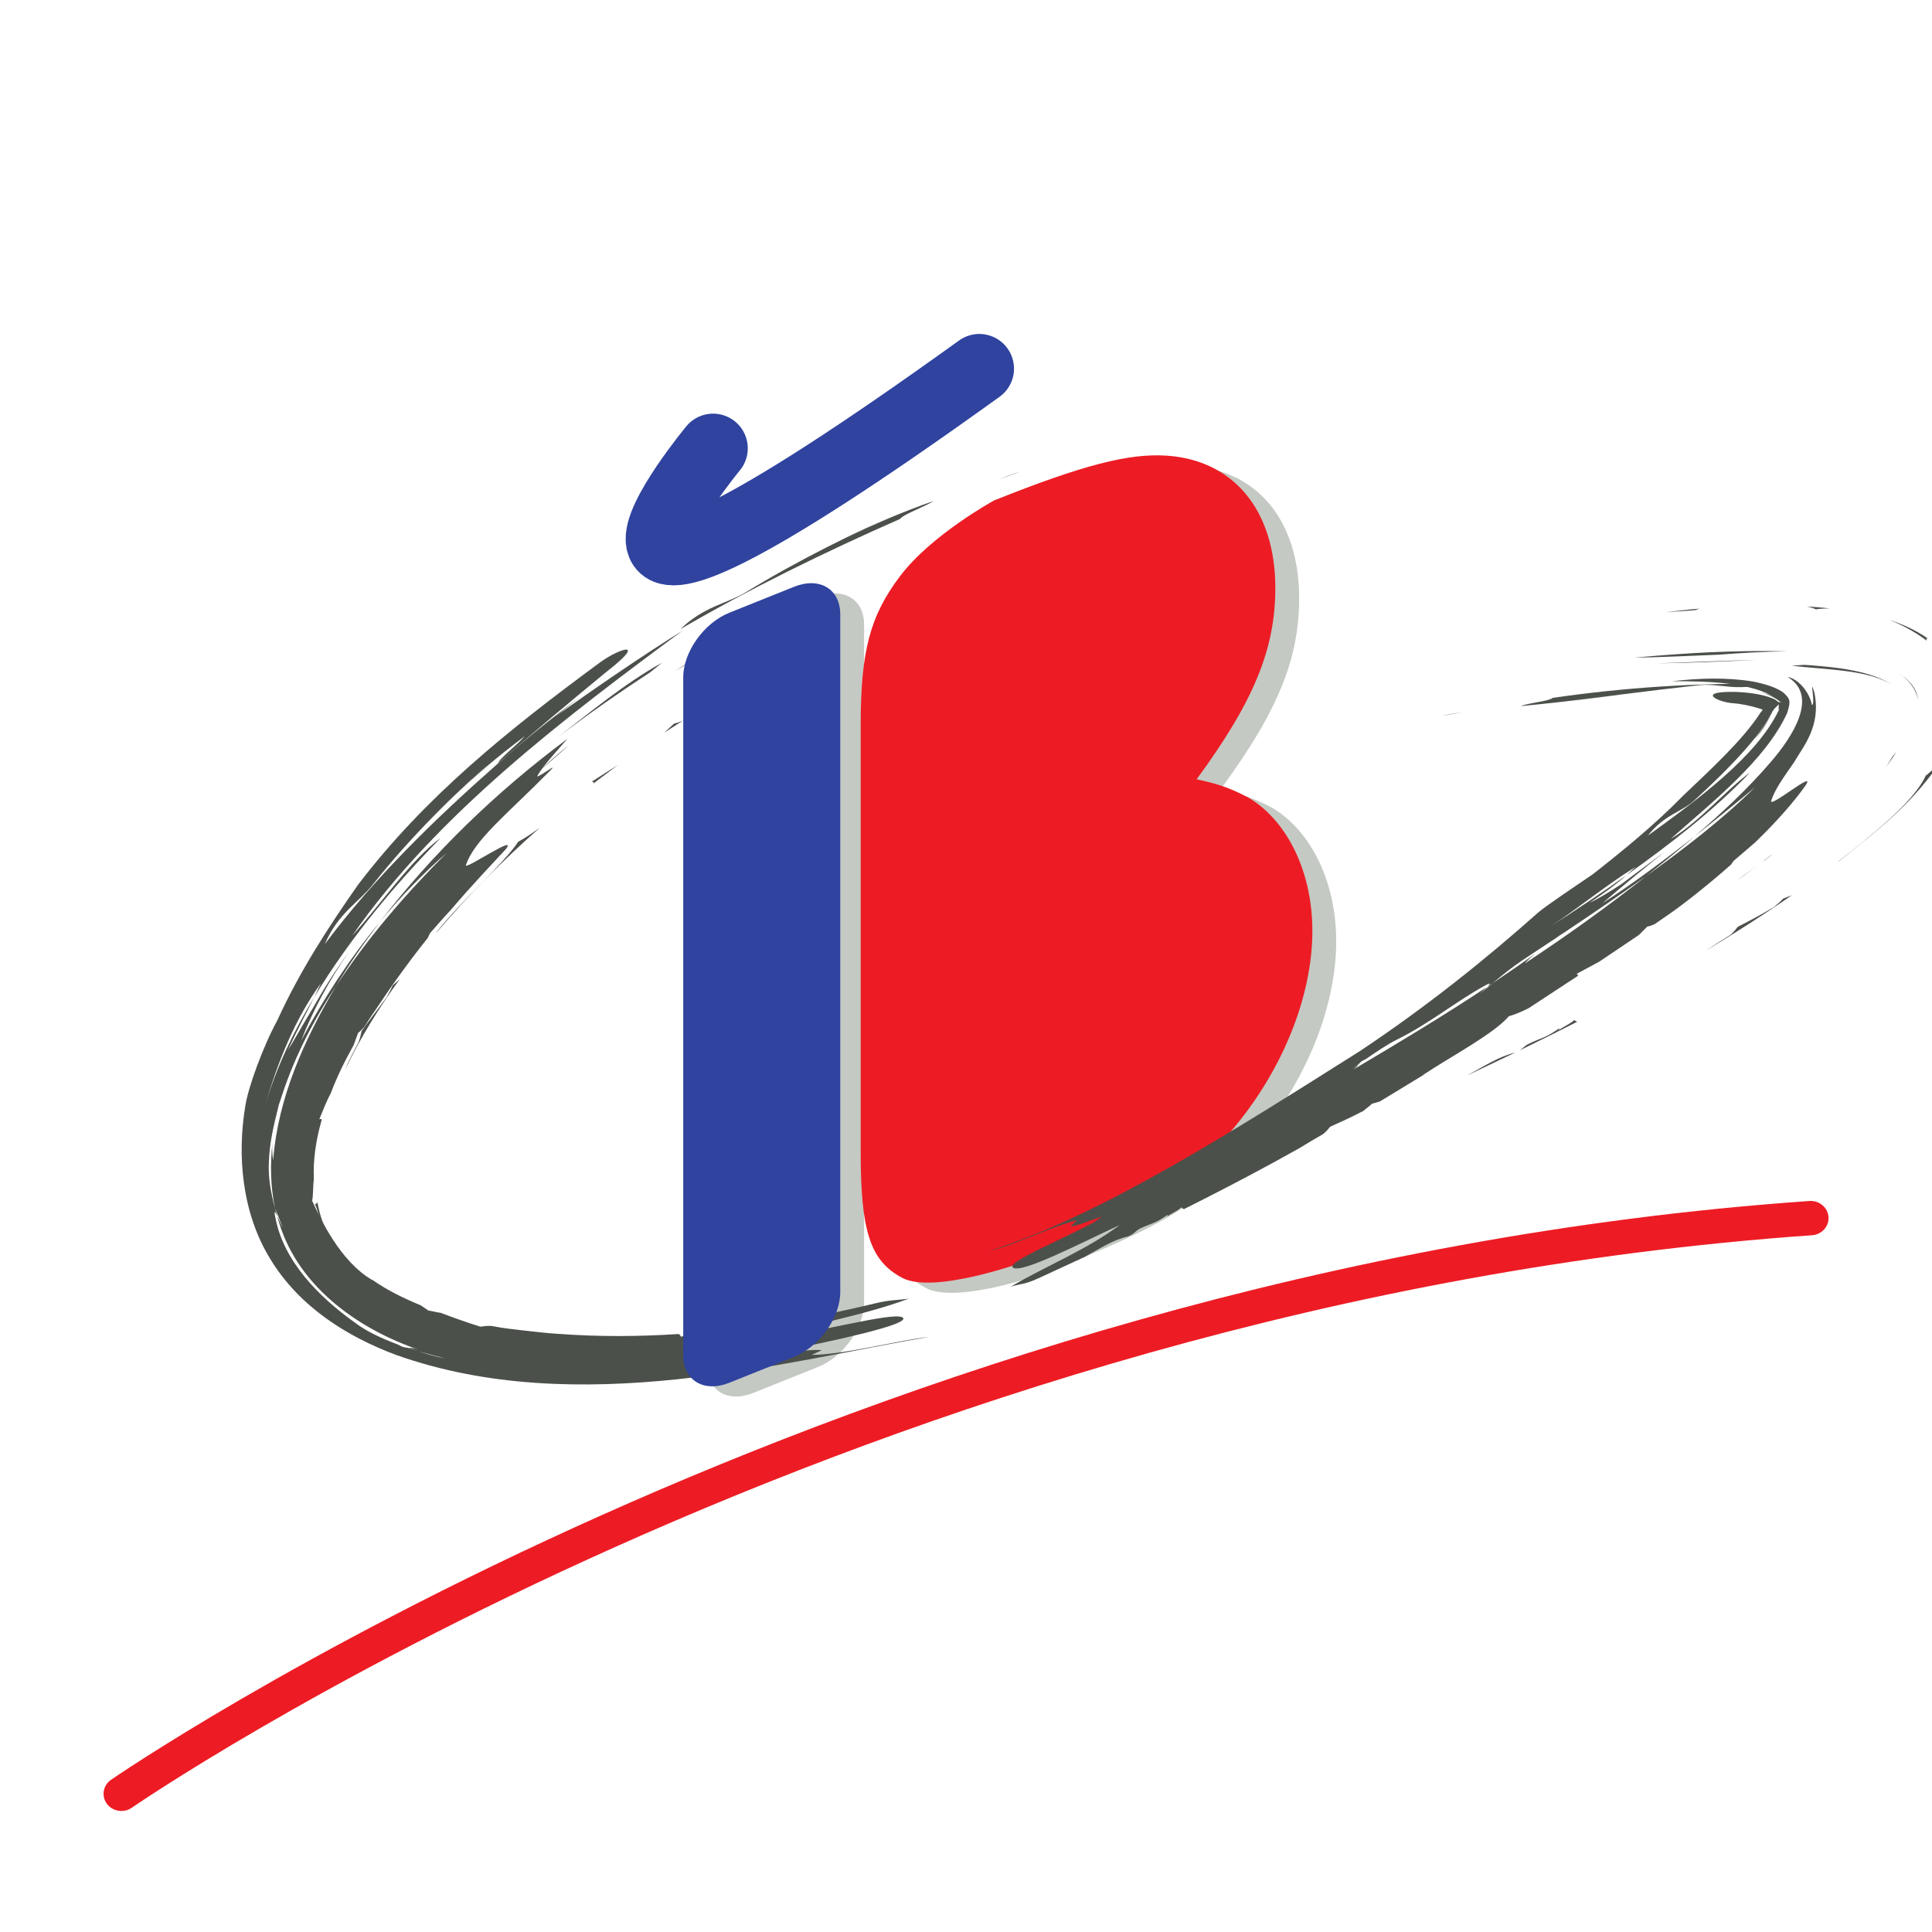
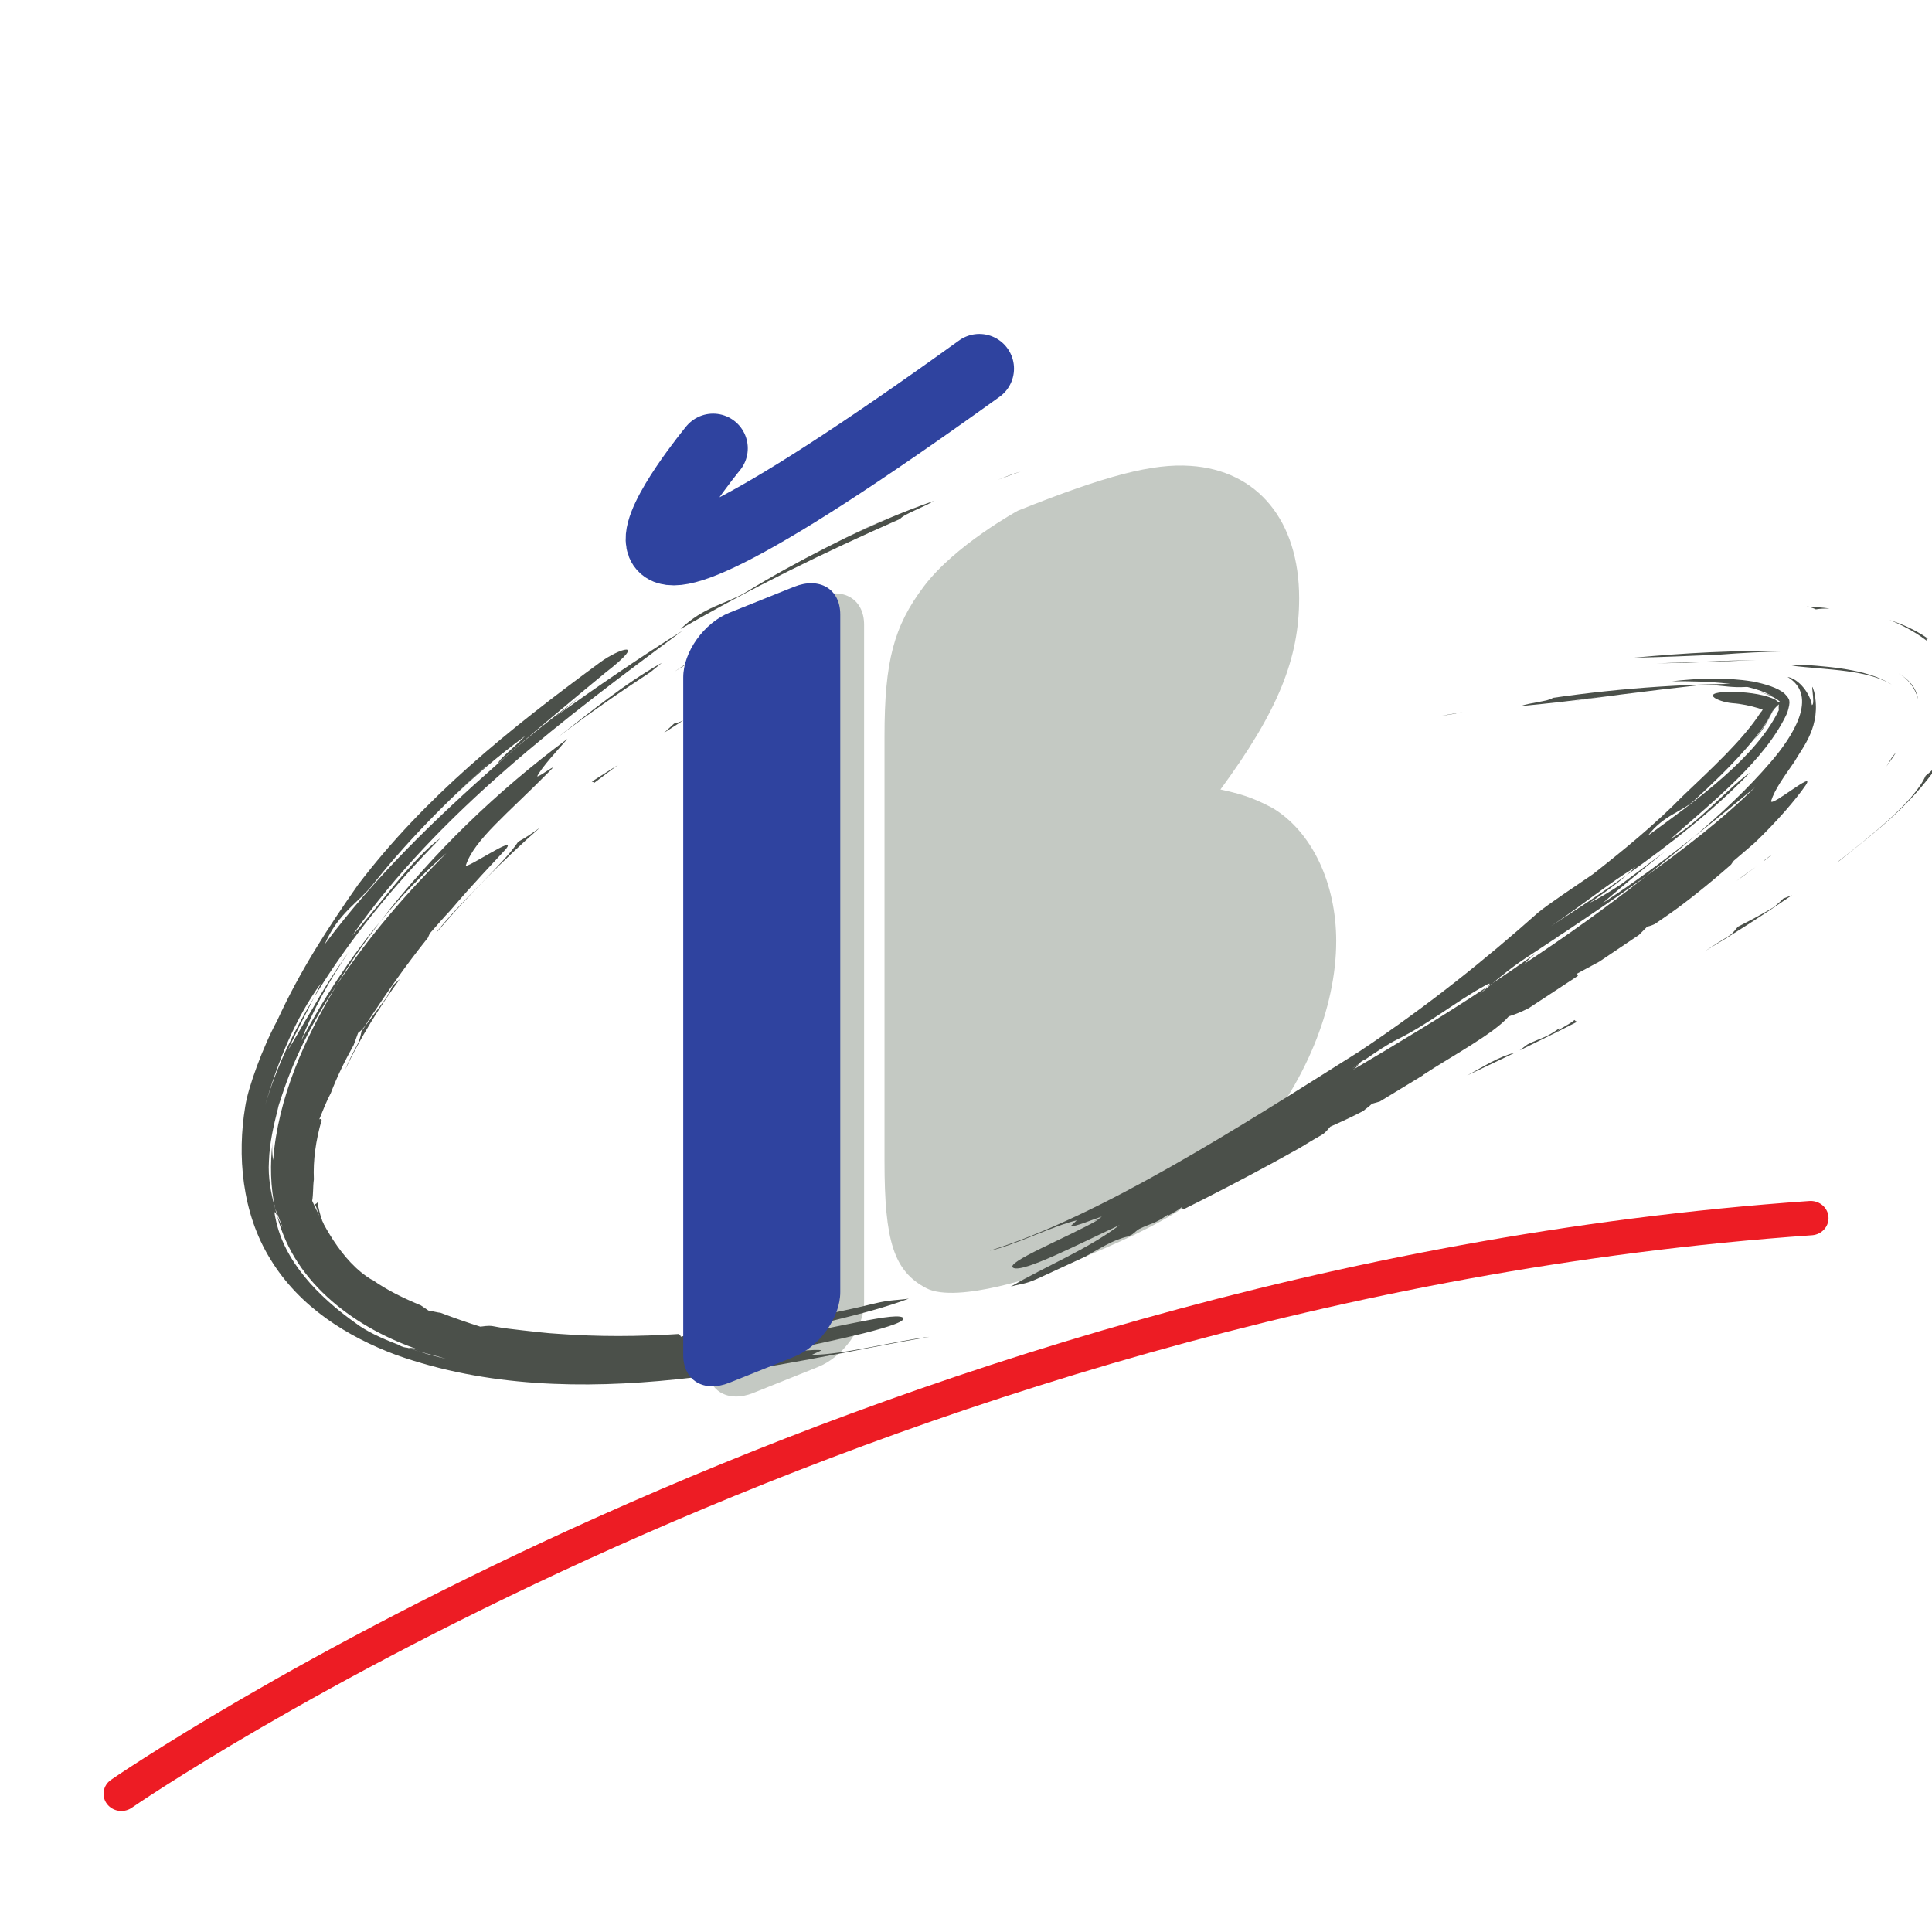
<svg xmlns="http://www.w3.org/2000/svg" xmlns:ns1="http://sodipodi.sourceforge.net/DTD/sodipodi-0.dtd" xmlns:ns2="http://www.inkscape.org/namespaces/inkscape" version="1.1" id="svg1" width="800" height="800" viewBox="0 0 615.385 615.385" ns1:docname="Favicon-.svg" ns2:version="1.4.2 (ebf0e94, 2025-05-08)">
  <defs id="defs1">
    <clipPath clipPathUnits="userSpaceOnUse" id="clipPath2">
      <path d="M 0,841.89 H 595.276 V 0 H 0 Z" transform="translate(-220.417,-720.236)" id="path2" />
    </clipPath>
    <clipPath clipPathUnits="userSpaceOnUse" id="clipPath4">
      <path d="M 0,841.89 H 595.276 V 0 H 0 Z" transform="translate(-217.642,-643.296)" id="path4" />
    </clipPath>
    <clipPath clipPathUnits="userSpaceOnUse" id="clipPath6">
      <path d="M 0,841.89 H 595.276 V 0 H 0 Z" transform="translate(-201.491,-739.803)" id="path6" />
    </clipPath>
    <clipPath clipPathUnits="userSpaceOnUse" id="clipPath8">
      <path d="M 0,841.89 H 595.276 V 0 H 0 Z" transform="translate(-238.91,-756.254)" id="path8" />
    </clipPath>
    <clipPath clipPathUnits="userSpaceOnUse" id="clipPath10">
      <path d="M 0,841.89 H 595.276 V 0 H 0 Z" transform="translate(-148.564,-689.13)" id="path10" />
    </clipPath>
    <clipPath clipPathUnits="userSpaceOnUse" id="clipPath12">
      <path d="M 0,841.89 H 595.276 V 0 H 0 Z" transform="translate(-190.16,-730.258)" id="path12" />
    </clipPath>
    <clipPath clipPathUnits="userSpaceOnUse" id="clipPath14">
      <path d="M 0,841.89 H 595.276 V 0 H 0 Z" transform="translate(-195.239,-732.575)" id="path14" />
    </clipPath>
    <clipPath clipPathUnits="userSpaceOnUse" id="clipPath16">
      <path d="M 0,841.89 H 595.276 V 0 H 0 Z" transform="translate(-143.572,-654.609)" id="path16" />
    </clipPath>
    <clipPath clipPathUnits="userSpaceOnUse" id="clipPath18">
      <path d="M 0,841.89 H 595.276 V 0 H 0 Z" transform="translate(-149.341,-690.307)" id="path18" />
    </clipPath>
    <clipPath clipPathUnits="userSpaceOnUse" id="clipPath20">
      <path d="M 0,841.89 H 595.276 V 0 H 0 Z" transform="translate(-142.976,-656.607)" id="path20" />
    </clipPath>
    <clipPath clipPathUnits="userSpaceOnUse" id="clipPath22">
      <path d="M 0,841.89 H 595.276 V 0 H 0 Z" transform="translate(-148.84,-678.537)" id="path22" />
    </clipPath>
    <clipPath clipPathUnits="userSpaceOnUse" id="clipPath24">
      <path d="M 0,841.89 H 595.276 V 0 H 0 Z" transform="translate(-223.721,-643.789)" id="path24" />
    </clipPath>
    <clipPath clipPathUnits="userSpaceOnUse" id="clipPath26">
      <path d="M 0,841.89 H 595.276 V 0 H 0 Z" transform="translate(-146.68,-649.444)" id="path26" />
    </clipPath>
    <clipPath clipPathUnits="userSpaceOnUse" id="clipPath28">
      <path d="M 0,841.89 H 595.276 V 0 H 0 Z" transform="translate(-170.613,-705.922)" id="path28" />
    </clipPath>
    <clipPath clipPathUnits="userSpaceOnUse" id="clipPath30">
      <path d="M 0,841.89 H 595.276 V 0 H 0 Z" transform="translate(-143.807,-654.515)" id="path30" />
    </clipPath>
    <clipPath clipPathUnits="userSpaceOnUse" id="clipPath32">
-       <path d="M 0,841.89 H 595.276 V 0 H 0 Z" transform="translate(-176.926,-718.582)" id="path32" />
-     </clipPath>
+       </clipPath>
    <clipPath clipPathUnits="userSpaceOnUse" id="clipPath34">
      <path d="M 0,841.89 H 595.276 V 0 H 0 Z" transform="translate(-191.873,-729.06)" id="path34" />
    </clipPath>
    <clipPath clipPathUnits="userSpaceOnUse" id="clipPath36">
      <path d="M 0,841.89 H 595.276 V 0 H 0 Z" transform="translate(-180.625,-714.099)" id="path36" />
    </clipPath>
    <clipPath clipPathUnits="userSpaceOnUse" id="clipPath38">
      <path d="M 0,841.89 H 595.276 V 0 H 0 Z" transform="translate(-166.394,-709.015)" id="path38" />
    </clipPath>
    <clipPath clipPathUnits="userSpaceOnUse" id="clipPath40">
      <path d="M 0,841.89 H 595.276 V 0 H 0 Z" transform="translate(-193.049,-722.411)" id="path40" />
    </clipPath>
    <clipPath clipPathUnits="userSpaceOnUse" id="clipPath42">
      <path d="M 0,841.89 H 595.276 V 0 H 0 Z" transform="translate(-206.63,-730.982)" id="path42" />
    </clipPath>
    <clipPath clipPathUnits="userSpaceOnUse" id="clipPath44">
      <path d="M 0,841.89 H 595.276 V 0 H 0 Z" transform="translate(-112.359,-546.451)" id="path44" />
    </clipPath>
    <clipPath clipPathUnits="userSpaceOnUse" id="clipPath46">
      <path d="M 0,841.89 H 595.276 V 0 H 0 Z" transform="translate(-134.376,-549.613)" id="path46" />
    </clipPath>
    <clipPath clipPathUnits="userSpaceOnUse" id="clipPath48">
      <path d="M 0,841.89 H 595.276 V 0 H 0 Z" transform="translate(-140.05,-538.451)" id="path48" />
    </clipPath>
    <clipPath clipPathUnits="userSpaceOnUse" id="clipPath50">
      <path d="M 0,841.89 H 595.276 V 0 H 0 Z" transform="translate(-151.821,-546.451)" id="path50" />
    </clipPath>
    <clipPath clipPathUnits="userSpaceOnUse" id="clipPath52">
      <path d="M 0,841.89 H 595.276 V 0 H 0 Z" transform="translate(-170.861,-546.451)" id="path52" />
    </clipPath>
    <clipPath clipPathUnits="userSpaceOnUse" id="clipPath54">
      <path d="M 0,841.89 H 595.276 V 0 H 0 Z" id="path54" />
    </clipPath>
    <clipPath clipPathUnits="userSpaceOnUse" id="clipPath56">
      <path d="M 0,841.89 H 595.276 V 0 H 0 Z" transform="translate(-191.913,-546.451)" id="path56" />
    </clipPath>
    <clipPath clipPathUnits="userSpaceOnUse" id="clipPath58">
      <path d="M 0,841.89 H 595.276 V 0 H 0 Z" transform="translate(-208.22,-549.613)" id="path58" />
    </clipPath>
    <clipPath clipPathUnits="userSpaceOnUse" id="clipPath60">
      <path d="M 0,841.89 H 595.276 V 0 H 0 Z" transform="translate(-213.895,-546.451)" id="path60" />
    </clipPath>
    <clipPath clipPathUnits="userSpaceOnUse" id="clipPath62">
      <path d="M 0,841.89 H 595.276 V 0 H 0 Z" transform="translate(-226.752,-546.451)" id="path62" />
    </clipPath>
    <clipPath clipPathUnits="userSpaceOnUse" id="clipPath64">
      <path d="M 0,841.89 H 595.276 V 0 H 0 Z" transform="translate(-235.4,-546.451)" id="path64" />
    </clipPath>
    <clipPath clipPathUnits="userSpaceOnUse" id="clipPath66">
      <path d="M 0,841.89 H 595.276 V 0 H 0 Z" id="path66" />
    </clipPath>
    <clipPath clipPathUnits="userSpaceOnUse" id="clipPath68">
      <path d="M 0,841.89 H 595.276 V 0 H 0 Z" transform="translate(-260.416,-543.694)" id="path68" />
    </clipPath>
    <clipPath clipPathUnits="userSpaceOnUse" id="clipPath70">
      <path d="M 0,841.89 H 595.276 V 0 H 0 Z" transform="translate(-271.526,-543.964)" id="path70" />
    </clipPath>
    <clipPath clipPathUnits="userSpaceOnUse" id="clipPath72">
      <path d="M 0,841.89 H 595.276 V 0 H 0 Z" transform="translate(-276.481,-546.451)" id="path72" />
    </clipPath>
    <clipPath clipPathUnits="userSpaceOnUse" id="clipPath74">
      <path d="M 0,841.89 H 595.276 V 0 H 0 Z" transform="translate(-291.045,-536.692)" id="path74" />
    </clipPath>
    <clipPath clipPathUnits="userSpaceOnUse" id="clipPath76">
      <path d="M 0,841.89 H 595.276 V 0 H 0 Z" transform="translate(-299.725,-546.451)" id="path76" />
    </clipPath>
    <clipPath clipPathUnits="userSpaceOnUse" id="clipPath78">
      <path d="M 0,841.89 H 595.276 V 0 H 0 Z" transform="translate(-308.523,-546.451)" id="path78" />
    </clipPath>
    <clipPath clipPathUnits="userSpaceOnUse" id="clipPath80">
-       <path d="M 0,841.89 H 595.276 V 0 H 0 Z" id="path80" />
-     </clipPath>
+       </clipPath>
    <clipPath clipPathUnits="userSpaceOnUse" id="clipPath82">
      <path d="M 0,841.89 H 595.276 V 0 H 0 Z" transform="translate(-326.815,-546.451)" id="path82" />
    </clipPath>
    <clipPath clipPathUnits="userSpaceOnUse" id="clipPath84">
      <path d="M 0,841.89 H 595.276 V 0 H 0 Z" transform="translate(-338.978,-546.451)" id="path84" />
    </clipPath>
    <clipPath clipPathUnits="userSpaceOnUse" id="clipPath86">
      <path d="M 0,841.89 H 595.276 V 0 H 0 Z" transform="translate(-351.56,-530.531)" id="path86" />
    </clipPath>
    <clipPath clipPathUnits="userSpaceOnUse" id="clipPath88">
      <path d="M 0,841.89 H 595.276 V 0 H 0 Z" transform="translate(-369.337,-530.502)" id="path88" />
    </clipPath>
    <clipPath clipPathUnits="userSpaceOnUse" id="clipPath90">
      <path d="M 0,841.89 H 595.276 V 0 H 0 Z" transform="translate(-380.419,-538.451)" id="path90" />
    </clipPath>
    <clipPath clipPathUnits="userSpaceOnUse" id="clipPath92">
      <path d="M 0,841.89 H 595.276 V 0 H 0 Z" transform="translate(-393.752,-536.692)" id="path92" />
    </clipPath>
    <clipPath clipPathUnits="userSpaceOnUse" id="clipPath94">
      <path d="M 0,841.89 H 595.276 V 0 H 0 Z" transform="translate(-402.25,-546.451)" id="path94" />
    </clipPath>
    <clipPath clipPathUnits="userSpaceOnUse" id="clipPath96">
      <path d="M 0,841.89 H 595.276 V 0 H 0 Z" transform="translate(-414.832,-530.531)" id="path96" />
    </clipPath>
    <clipPath clipPathUnits="userSpaceOnUse" id="clipPath98">
      <path d="M 0,841.89 H 595.276 V 0 H 0 Z" transform="translate(-431.139,-543.694)" id="path98" />
    </clipPath>
    <clipPath clipPathUnits="userSpaceOnUse" id="clipPath100">
      <path d="M 0,841.89 H 595.276 V 0 H 0 Z" transform="translate(-442.249,-543.964)" id="path100" />
    </clipPath>
    <clipPath clipPathUnits="userSpaceOnUse" id="clipPath102">
      <path d="M 0,841.89 H 595.276 V 0 H 0 Z" transform="translate(-447.204,-546.451)" id="path102" />
    </clipPath>
    <clipPath clipPathUnits="userSpaceOnUse" id="clipPath104">
      <path d="M 0,841.89 H 595.276 V 0 H 0 Z" transform="translate(-459.575,-546.451)" id="path104" />
    </clipPath>
    <clipPath clipPathUnits="userSpaceOnUse" id="clipPath106">
      <path d="M 0,841.89 H 595.276 V 0 H 0 Z" transform="translate(-476.424,-546.451)" id="path106" />
    </clipPath>
    <clipPath clipPathUnits="userSpaceOnUse" id="clipPath108">
      <path d="M 0,841.89 H 595.276 V 0 H 0 Z" transform="translate(-486.214,-546.451)" id="path108" />
    </clipPath>
    <clipPath clipPathUnits="userSpaceOnUse" id="clipPath110">
      <path d="M 0,841.89 H 595.276 V 0 H 0 Z" transform="translate(-217.177,-721.624)" id="path110" />
    </clipPath>
    <clipPath clipPathUnits="userSpaceOnUse" id="clipPath112">
      <path d="M 0,841.89 H 595.276 V 0 H 0 Z" transform="translate(-214.401,-644.685)" id="path112" />
    </clipPath>
    <clipPath clipPathUnits="userSpaceOnUse" id="clipPath114">
      <path d="M 0,841.89 H 595.276 V 0 H 0 Z" transform="translate(-197.111,-759.41)" id="path114" />
    </clipPath>
    <clipPath clipPathUnits="userSpaceOnUse" id="clipPath116">
      <path d="M 0,841.89 H 595.276 V 0 H 0 Z" transform="translate(-117.418,-577.333)" id="path116" />
    </clipPath>
    <clipPath clipPathUnits="userSpaceOnUse" id="clipPath118">
      <path d="M 0,841.89 H 595.276 V 0 H 0 Z" transform="translate(-331.292,-727.217)" id="path118" />
    </clipPath>
    <clipPath clipPathUnits="userSpaceOnUse" id="clipPath120">
      <path d="M 0,841.89 H 595.276 V 0 H 0 Z" transform="translate(-296.24,-723.063)" id="path120" />
    </clipPath>
    <clipPath clipPathUnits="userSpaceOnUse" id="clipPath122">
      <path d="M 0,841.89 H 595.276 V 0 H 0 Z" transform="translate(-338.979,-702.558)" id="path122" />
    </clipPath>
    <clipPath clipPathUnits="userSpaceOnUse" id="clipPath124">
      <path d="M 0,841.89 H 595.276 V 0 H 0 Z" transform="translate(-343.774,-729.858)" id="path124" />
    </clipPath>
    <clipPath clipPathUnits="userSpaceOnUse" id="clipPath126">
      <path d="M 0,841.89 H 595.276 V 0 H 0 Z" transform="translate(-338.965,-730.632)" id="path126" />
    </clipPath>
    <clipPath clipPathUnits="userSpaceOnUse" id="clipPath128">
      <path d="M 0,841.89 H 595.276 V 0 H 0 Z" transform="translate(-312.146,-680.539)" id="path128" />
    </clipPath>
    <clipPath clipPathUnits="userSpaceOnUse" id="clipPath130">
      <path d="M 0,841.89 H 595.276 V 0 H 0 Z" transform="translate(-339.984,-703.294)" id="path130" />
    </clipPath>
    <clipPath clipPathUnits="userSpaceOnUse" id="clipPath132">
      <path d="M 0,841.89 H 595.276 V 0 H 0 Z" transform="translate(-314.221,-681.684)" id="path132" />
    </clipPath>
    <clipPath clipPathUnits="userSpaceOnUse" id="clipPath134">
      <path d="M 0,841.89 H 595.276 V 0 H 0 Z" transform="translate(-335.319,-693.175)" id="path134" />
    </clipPath>
    <clipPath clipPathUnits="userSpaceOnUse" id="clipPath136">
      <path d="M 0,841.89 H 595.276 V 0 H 0 Z" transform="translate(-237.969,-645.428)" id="path136" />
    </clipPath>
    <clipPath clipPathUnits="userSpaceOnUse" id="clipPath138">
      <path d="M 0,841.89 H 595.276 V 0 H 0 Z" transform="translate(-306.177,-677.253)" id="path138" />
    </clipPath>
    <clipPath clipPathUnits="userSpaceOnUse" id="clipPath140">
      <path d="M 0,841.89 H 595.276 V 0 H 0 Z" transform="translate(-361.983,-714.892)" id="path140" />
    </clipPath>
    <clipPath clipPathUnits="userSpaceOnUse" id="clipPath142">
      <path d="M 0,841.89 H 595.276 V 0 H 0 Z" transform="translate(-312.063,-680.281)" id="path142" />
    </clipPath>
    <clipPath clipPathUnits="userSpaceOnUse" id="clipPath144">
      <path d="M 0,841.89 H 595.276 V 0 H 0 Z" transform="translate(-358.786,-728.493)" id="path144" />
    </clipPath>
    <clipPath clipPathUnits="userSpaceOnUse" id="clipPath146">
      <path d="M 0,841.89 H 595.276 V 0 H 0 Z" transform="translate(-343.127,-731.809)" id="path146" />
    </clipPath>
    <clipPath clipPathUnits="userSpaceOnUse" id="clipPath148">
      <path d="M 0,841.89 H 595.276 V 0 H 0 Z" transform="translate(-362.125,-733.259)" id="path148" />
    </clipPath>
    <clipPath clipPathUnits="userSpaceOnUse" id="clipPath150">
      <path d="M 0,841.89 H 595.276 V 0 H 0 Z" transform="translate(-357.417,-717.417)" id="path150" />
    </clipPath>
    <clipPath clipPathUnits="userSpaceOnUse" id="clipPath152">
      <path d="M 0,841.89 H 595.276 V 0 H 0 Z" transform="translate(-345.823,-737.906)" id="path152" />
    </clipPath>
    <clipPath clipPathUnits="userSpaceOnUse" id="clipPath154">
-       <path d="M 0,841.89 H 595.276 V 0 H 0 Z" transform="translate(-330.436,-737.391)" id="path154" />
-     </clipPath>
+       </clipPath>
    <clipPath clipPathUnits="userSpaceOnUse" id="clipPath156">
      <path d="M 0,841.89 H 595.276 V 0 H 0 Z" transform="translate(-287.949,-636.852)" id="path156" />
    </clipPath>
    <clipPath clipPathUnits="userSpaceOnUse" id="clipPath158">
      <path d="M 0,841.89 H 595.276 V 0 H 0 Z" transform="translate(-306.312,-636.852)" id="path158" />
    </clipPath>
    <clipPath clipPathUnits="userSpaceOnUse" id="clipPath160">
      <path d="M 0,841.89 H 595.276 V 0 H 0 Z" transform="translate(-325.948,-636.898)" id="path160" />
    </clipPath>
    <clipPath clipPathUnits="userSpaceOnUse" id="clipPath162">
      <path d="M 0,841.89 H 595.276 V 0 H 0 Z" transform="translate(-354.378,-612.38)" id="path162" />
    </clipPath>
    <clipPath clipPathUnits="userSpaceOnUse" id="clipPath164">
      <path d="M 0,841.89 H 595.276 V 0 H 0 Z" transform="translate(-382.081,-618.441)" id="path164" />
    </clipPath>
    <clipPath clipPathUnits="userSpaceOnUse" id="clipPath166">
      <path d="M 0,841.89 H 595.276 V 0 H 0 Z" id="path166" />
    </clipPath>
    <clipPath clipPathUnits="userSpaceOnUse" id="clipPath168">
      <path d="M 0,841.89 H 595.276 V 0 H 0 Z" transform="translate(-414.384,-636.031)" id="path168" />
    </clipPath>
    <clipPath clipPathUnits="userSpaceOnUse" id="clipPath170">
      <path d="M 0,841.89 H 595.276 V 0 H 0 Z" transform="translate(-435.662,-636.898)" id="path170" />
    </clipPath>
    <clipPath clipPathUnits="userSpaceOnUse" id="clipPath172">
      <path d="M 0,841.89 H 595.276 V 0 H 0 Z" transform="translate(-464.091,-612.38)" id="path172" />
    </clipPath>
    <clipPath clipPathUnits="userSpaceOnUse" id="clipPath174">
      <path d="M 0,841.89 H 595.276 V 0 H 0 Z" transform="translate(-484.914,-636.852)" id="path174" />
    </clipPath>
    <clipPath clipPathUnits="userSpaceOnUse" id="clipPath176">
      <path d="M 0,841.89 H 595.276 V 0 H 0 Z" id="path176" />
    </clipPath>
    <clipPath clipPathUnits="userSpaceOnUse" id="clipPath178">
      <path d="M 0,841.89 H 595.276 V 0 H 0 Z" transform="translate(-238.518,-590.431)" id="path178" />
    </clipPath>
    <clipPath clipPathUnits="userSpaceOnUse" id="clipPath180">
      <path d="M 0,841.89 H 595.276 V 0 H 0 Z" transform="translate(-249.68,-582.001)" id="path180" />
    </clipPath>
    <clipPath clipPathUnits="userSpaceOnUse" id="clipPath182">
      <path d="M 0,841.89 H 595.276 V 0 H 0 Z" transform="translate(-285.084,-566.78)" id="path182" />
    </clipPath>
    <clipPath clipPathUnits="userSpaceOnUse" id="clipPath184">
      <path d="M 0,841.89 H 595.276 V 0 H 0 Z" id="path184" />
    </clipPath>
    <clipPath clipPathUnits="userSpaceOnUse" id="clipPath186">
      <path d="M 0,841.89 H 595.276 V 0 H 0 Z" transform="translate(-324.406,-591.251)" id="path186" />
    </clipPath>
    <clipPath clipPathUnits="userSpaceOnUse" id="clipPath188">
      <path d="M 0,841.89 H 595.276 V 0 H 0 Z" transform="translate(-335.432,-581.727)" id="path188" />
    </clipPath>
    <clipPath clipPathUnits="userSpaceOnUse" id="clipPath190">
      <path d="M 0,841.89 H 595.276 V 0 H 0 Z" transform="translate(-375.797,-578.401)" id="path190" />
    </clipPath>
    <clipPath clipPathUnits="userSpaceOnUse" id="clipPath192">
      <path d="M 0,841.89 H 595.276 V 0 H 0 Z" transform="translate(-403.135,-572.841)" id="path192" />
    </clipPath>
    <clipPath clipPathUnits="userSpaceOnUse" id="clipPath194">
      <path d="M 0,841.89 H 595.276 V 0 H 0 Z" transform="translate(-434.386,-583.321)" id="path194" />
    </clipPath>
    <clipPath clipPathUnits="userSpaceOnUse" id="clipPath196">
      <path d="M 0,841.89 H 595.276 V 0 H 0 Z" transform="translate(-457.394,-591.251)" id="path196" />
    </clipPath>
    <clipPath clipPathUnits="userSpaceOnUse" id="clipPath198">
      <path d="M 0,841.89 H 595.276 V 0 H 0 Z" transform="translate(-484.276,-572.841)" id="path198" />
    </clipPath>
  </defs>
  <ns1:namedview id="namedview1" pagecolor="#ffffff" bordercolor="#000000" borderopacity="0.25" ns2:showpageshadow="2" ns2:pageopacity="0.0" ns2:pagecheckerboard="0" ns2:deskcolor="#d1d1d1" ns2:lockguides="false" ns2:zoom="0.35355339" ns2:cx="-16.970563" ns2:cy="666.09459" ns2:window-width="1877" ns2:window-height="1057" ns2:window-x="35" ns2:window-y="-8" ns2:window-maximized="1" ns2:current-layer="layer-MC0" showgrid="false" borderlayer="false">
    <ns2:page x="0" y="0" ns2:label="1" id="page1" width="615.385" height="615.385" margin="47.321 107.62 57.795 86.327" bleed="0" />
  </ns1:namedview>
  <g id="layer-MC0" ns2:groupmode="layer" ns2:label="Ebene 1" transform="translate(78.043,46.674)">
    <path id="path1" d="m 0,0 c 0,10.23 1.259,14.982 5.351,20.4 4.25,5.638 12.778,10.292 12.778,10.292 12.118,4.855 18.413,6.434 23.449,6.091 9.127,-0.59 14.793,-7.447 14.793,-17.991 0,-8.185 -2.832,-15.299 -10.701,-26.006 3.62,-0.753 5.193,-1.539 7.082,-2.514 5.351,-3.206 8.656,-10.222 8.656,-18.091 0,-9.128 -4.25,-19.487 -11.489,-27.739 -6.767,-7.905 -11.331,-10.678 -28.013,-17.364 0,0 -11.991,-4.311 -16.239,-2.078 C 1.259,-72.676 0,-68.616 0,-57.757 Z" style="fill:#c4c9c3;fill-opacity:1;fill-rule:nonzero;stroke:none" transform="matrix(2.343,0,0,-2.343,203.691,187.897)" clip-path="url(#clipPath2)" />
    <path id="path3" d="m 0,0 c 0,-3.472 -2.814,-7.413 -6.285,-8.804 l -8.778,-3.519 c -3.47,-1.391 -6.285,0.295 -6.285,3.767 v 92.114 c 0,3.472 2.815,7.414 6.285,8.805 l 8.778,3.517 C -2.814,97.273 0,95.585 0,92.113 Z" style="fill:#c4c9c3;fill-opacity:1;fill-rule:nonzero;stroke:none" transform="matrix(2.343,0,0,-2.343,197.191,368.134)" clip-path="url(#clipPath4)" />
    <path id="path5" d="M 0,0 C 7.161,4.39 14.805,8.123 21.817,11.262 19.008,10.014 16.238,8.685 13.483,7.329 17.617,9.353 21.191,10.898 25.626,12.454 24.424,11.665 21.55,10.675 21.041,10.006 10.787,5.494 0.67,0.547 -8.813,-4.968 -5.611,-1.875 -2.629,-1.563 0,0" style="fill:#4b504a;fill-opacity:1;fill-rule:nonzero;stroke:none" transform="matrix(2.343,0,0,-2.343,159.357,142.059)" clip-path="url(#clipPath6)" />
    <path id="path7" d="M 0,0 -3.112,-1.131 C -2.038,-0.705 -0.976,-0.293 0,0" style="fill:#4b504a;fill-opacity:1;fill-rule:nonzero;stroke:none" transform="matrix(2.343,0,0,-2.343,247.012,103.522)" clip-path="url(#clipPath8)" />
    <path id="path9" d="M 0,0 -1.971,-3.208 C -1.398,-2.108 -0.72,-1.039 0,0" style="fill:#4b504a;fill-opacity:1;fill-rule:nonzero;stroke:none" transform="matrix(2.343,0,0,-2.343,35.37,260.763)" clip-path="url(#clipPath10)" />
    <path id="path11" d="M 0,0 -1.576,-1.281 C -5.85,-4.08 -10.114,-7.036 -14.308,-10.244 -9.772,-6.735 -5.038,-2.798 0,0" style="fill:#4b504a;fill-opacity:1;fill-rule:nonzero;stroke:none" transform="matrix(2.343,0,0,-2.343,132.812,164.419)" clip-path="url(#clipPath12)" />
    <path id="path13" d="M 0,0 C 4.372,2.805 9.026,5.311 13.54,7.297 9.069,5.231 4.501,2.757 0,0" style="fill:#4b504a;fill-opacity:1;fill-rule:nonzero;stroke:none" transform="matrix(2.343,0,0,-2.343,144.71,158.993)" clip-path="url(#clipPath14)" />
    <path id="path15" d="M 0,0 C 0.064,0.043 0.147,-0.007 0.234,-0.095 L 0.439,-0.351 C 0.955,-1.88 1.735,-3.326 2.733,-4.677 2.411,-4.4 2.07,-4.175 1.833,-3.823 0.869,-2.229 0.989,-1.758 0,0" style="fill:#4b504a;fill-opacity:1;fill-rule:nonzero;stroke:none" transform="matrix(2.343,0,0,-2.343,23.678,341.631)" clip-path="url(#clipPath16)" />
    <path id="path17" d="M 0,0 0.042,0.133 0.75,1.211 0.861,1.321 Z" style="fill:#4b504a;fill-opacity:1;fill-rule:nonzero;stroke:none" transform="matrix(2.343,0,0,-2.343,37.192,258.008)" clip-path="url(#clipPath18)" />
    <path id="path19" d="M 0,0 C 0.129,0.066 0.26,0.134 0.332,0.293 0.509,-0.597 0.7,-1.486 1.03,-2.331 L 0.831,-2.093 C 0.465,-1.58 0.349,-0.617 0,0" style="fill:#4b504a;fill-opacity:1;fill-rule:nonzero;stroke:none" transform="matrix(2.343,0,0,-2.343,22.281,336.951)" clip-path="url(#clipPath20)" />
    <path id="path21" d="m 0,0 c 0.302,0.621 0.38,1.291 0.472,1.616 1.038,1.493 2.177,2.931 3.447,4.673 0.129,0.316 0.524,0.903 0.78,1.54 L 5.672,8.705 C 2.872,4.852 0.313,0.756 -1.76,-3.615 -1.289,-2.413 -0.644,-1.227 0,0" style="fill:#4b504a;fill-opacity:1;fill-rule:nonzero;stroke:none" transform="matrix(2.343,0,0,-2.343,36.017,285.58)" clip-path="url(#clipPath22)" />
    <path id="path23" d="m 0,0 c -6.288,-2.352 -13.922,-3.601 -20.146,-5.594 7.62,0.899 17.829,3.811 19.28,3.056 1.5,-0.918 -10.094,-3.331 -16.019,-4.538 0.812,0.042 0.811,0.049 1.621,0.097 -0.81,-0.052 -1.619,-0.106 -2.29,-0.383 1.627,0.05 4.72,0.547 5.694,0.341 l -1.33,-0.62 c 4.247,-0.007 11.767,1.984 16.005,2.455 -19.836,-3.37 -47.842,-11.245 -72.506,-2.467 -6.646,2.48 -13.122,6.516 -17.058,12.958 -3.982,6.392 -4.544,14.293 -3.464,20.796 0.358,2.512 2.389,8.109 4.362,11.727 3.037,6.663 6.94,12.687 10.983,18.446 9.107,11.956 20.354,20.998 32.91,30.235 2.52,1.854 6.713,3.241 0.675,-1.439 -4.88,-4.028 -9.79,-8.105 -14.602,-12.341 0.296,0.792 2.756,2.618 3.678,3.733 -3.795,-2.832 -6.788,-5.385 -10.119,-8.656 2.213,2.193 4.489,4.305 6.815,6.361 -5.817,-5.123 -12.022,-11.135 -17.355,-17.876 -1.937,-2.455 -4.707,-3.851 -6.528,-8.103 6.788,9.113 15.04,17.064 23.509,24.541 l -0.024,-0.06 c 3.748,3.379 7.33,6.202 11.197,9.131 -1.18,-0.94 -2.352,-1.936 -3.431,-2.717 5.767,4.096 11.485,8.045 17.383,11.726 -15.698,-11.612 -33.337,-24.866 -44.898,-41.451 3.805,4.167 8.013,10.37 12.023,13.279 -6.344,-6.49 -12.26,-13.542 -17.198,-21.645 l 0.912,1.877 c -3.499,-4.769 -5.9,-10.762 -7.574,-16.567 l -0.412,-1.581 0.412,1.581 c 1.575,5.353 3.973,10.197 6.662,14.69 -1.062,-2.16 -2.289,-4.397 -3.564,-7.201 0.89,1.427 2.038,3.512 3.278,5.534 1.526,2.706 3.184,5.325 4.979,7.798 -2.686,-3.887 -4.924,-8.033 -6.465,-12.043 3.003,5.674 6.605,11.177 10.669,16.088 -2.104,-2.798 -4.131,-5.653 -5.917,-8.664 -3.235,-4.893 -5.981,-10.233 -7.736,-16.056 l 0.179,0.672 c -0.121,-0.446 -0.283,-0.879 -0.368,-1.334 -0.585,-2.295 -1.129,-4.664 -1.21,-7.115 -0.138,-2.192 0.274,-4.36 0.842,-6.402 l 0.288,-1.04 c -0.3,0.625 -0.512,0.927 -0.22,-0.376 1.145,-5.737 5.74,-10.546 10.936,-14.22 1.355,-1.038 3.436,-2.022 5.719,-2.883 0.574,-0.35 0.932,-0.392 1.253,-0.42 l 1.51,-0.484 c 1.225,-0.398 2.472,-0.75 3.709,-1.003 l -3.709,1.003 -1.366,0.476 c 0.346,-0.016 0.714,-0.017 1.385,-0.256 -8.2,2.795 -16.819,8.753 -19.217,18.163 0.256,-0.513 0.533,-1.255 0.727,-1.534 l -1.015,2.574 c -0.652,2.97 -0.682,6.031 -0.355,9.021 -0.092,-0.894 -0.031,-1.739 0.086,-2.473 0.663,8.529 4.246,16.446 8.562,23.687 4.352,6.651 9.526,12.573 15.011,18.086 -3.162,-2.771 -6.255,-5.933 -9.094,-9.422 7.277,9.487 15.995,17.844 25.523,24.936 -1.423,-1.656 -3.453,-3.807 -4.108,-5.092 0.25,-0.162 3.23,2.185 1.639,0.647 -5.646,-5.732 -10.205,-9.291 -11.329,-12.739 -0.143,-0.672 7.233,4.402 5.41,2.17 -1.609,-1.748 -4.537,-4.807 -7.474,-8.26 -0.898,-0.95 -1.782,-1.973 -2.708,-3.026 -0.138,-0.113 -0.247,-0.402 -0.4,-0.752 -3.058,-3.81 -5.66,-7.599 -7.047,-9.702 -0.539,-0.771 -1.061,-1.542 -1.529,-2.332 -0.315,-0.377 -0.619,-0.681 -0.906,-0.891 l -0.604,-1.652 c -1.2,-2.142 -2.264,-4.313 -3.098,-6.511 -0.62,-1.175 -1.083,-2.379 -1.573,-3.583 0.103,0.001 0.279,0.165 0.321,-0.096 -0.808,-2.821 -1.174,-5.472 -1.06,-8.067 -0.142,-1.072 -0.061,-2.004 -0.23,-2.925 1.2,-2.577 3.824,-8.226 8.172,-10.766 l 0.013,0.031 c 1.945,-1.377 4.202,-2.488 6.58,-3.467 l 1.04,-0.707 c 0.646,-0.097 1.3,-0.291 1.638,-0.304 1.958,-0.741 3.668,-1.338 5.416,-1.888 0.341,0.015 1.009,0.187 1.701,0.068 1.381,-0.285 2.756,-0.418 4.085,-0.576 1.574,-0.161 3.156,-0.382 4.787,-0.467 5.467,-0.41 10.949,-0.377 16.391,-0.025 0.186,-0.095 0.244,-0.233 0.305,-0.369 0.824,0.251 2.019,0.301 2.762,0.493 -0.137,-0.067 -0.221,-0.135 -0.188,-0.207 2.452,0.559 2.961,0.318 5.209,0.575 0.501,0.093 0.947,0.305 1.431,0.439 l 0.74,0.107 c 2.636,-0.149 5.095,0.624 7.878,1.269 2.807,0.551 5.613,1.139 8.403,1.82 C -2.536,-0.136 -1.591,-0.227 0,0" style="fill:#4b504a;fill-opacity:1;fill-rule:nonzero;stroke:none" transform="matrix(2.343,0,0,-2.343,211.43,366.978)" clip-path="url(#clipPath24)" />
    <path id="path25" d="M 0,0 C 1.375,-1.727 3.045,-3.341 5.024,-4.682 2.835,-3.38 0.974,-2.009 0,0" style="fill:#4b504a;fill-opacity:1;fill-rule:nonzero;stroke:none" transform="matrix(2.343,0,0,-2.343,30.958,353.732)" clip-path="url(#clipPath26)" />
    <path id="path27" d="M 0,0 C 0.948,0.504 1.924,1.165 2.952,1.913 -2.062,-2.5 -6.729,-7.218 -11.072,-12.307 l -0.03,0.016 C -7.784,-8.057 -1.898,-2.933 0,0" style="fill:#4b504a;fill-opacity:1;fill-rule:nonzero;stroke:none" transform="matrix(2.343,0,0,-2.343,87.022,221.428)" clip-path="url(#clipPath28)" />
    <path id="path29" d="M 0,0 0.199,-0.238 0.205,-0.256 Z" style="fill:#4b504a;fill-opacity:1;fill-rule:nonzero;stroke:none" transform="matrix(2.343,0,0,-2.343,24.227,341.853)" clip-path="url(#clipPath30)" />
    <path id="path31" d="M 0,0 0.531,0.408 -3.31,-2.944 C -2.332,-1.999 -1.213,-0.975 0,0" style="fill:#4b504a;fill-opacity:1;fill-rule:nonzero;stroke:none" transform="matrix(2.343,0,0,-2.343,101.812,191.772)" clip-path="url(#clipPath32)" />
    <path id="path33" d="M 0,0 C 2.864,1.943 5.766,3.844 8.721,5.654 12.6,7.851 16.524,9.805 20.386,11.405 13.461,7.952 6.655,4.185 0,0" style="fill:#4b504a;fill-opacity:1;fill-rule:nonzero;stroke:none" transform="matrix(2.343,0,0,-2.343,136.824,167.226)" clip-path="url(#clipPath34)" />
    <path id="path35" d="M 0,0 3.555,2.267 0.2,-0.269 C 0.345,-0.028 0.086,-0.062 0,0" style="fill:#4b504a;fill-opacity:1;fill-rule:nonzero;stroke:none" transform="matrix(2.343,0,0,-2.343,110.476,202.274)" clip-path="url(#clipPath36)" />
    <path id="path37" d="M 0,0 0.758,0.709 -0.981,-1.324 C -0.796,-1.052 -0.321,-0.44 0,0" style="fill:#4b504a;fill-opacity:1;fill-rule:nonzero;stroke:none" transform="matrix(2.343,0,0,-2.343,77.138,214.184)" clip-path="url(#clipPath38)" />
    <path id="path39" d="m 0,0 -2.598,-1.674 1.355,1.247 C -0.884,-0.361 -0.462,-0.21 0,0" style="fill:#4b504a;fill-opacity:1;fill-rule:nonzero;stroke:none" transform="matrix(2.343,0,0,-2.343,139.58,182.801)" clip-path="url(#clipPath40)" />
    <path id="path41" d="M 0,0 C 1.233,0.699 2.451,1.339 3.622,1.948 L -0.655,-0.571 C -0.38,-0.292 -0.169,-0.063 0,0" style="fill:#4b504a;fill-opacity:1;fill-rule:nonzero;stroke:none" transform="matrix(2.343,0,0,-2.343,171.395,162.723)" clip-path="url(#clipPath42)" />
-     <path id="path109" d="m 0,0 c 0,10.23 1.258,14.982 5.351,20.4 4.249,5.638 12.778,10.291 12.778,10.291 12.118,4.856 18.413,6.435 23.449,6.093 9.127,-0.591 14.793,-7.449 14.793,-17.992 0,-8.183 -2.832,-15.299 -10.703,-26.006 3.621,-0.753 5.195,-1.539 7.083,-2.514 5.351,-3.206 8.656,-10.222 8.656,-18.091 0,-9.128 -4.249,-19.487 -11.488,-27.738 -6.767,-7.905 -11.331,-10.679 -28.014,-17.365 0,0 -11.991,-4.31 -16.239,-2.078 C 1.258,-72.675 0,-68.614 0,-57.756 Z" style="fill:#ed1c24;fill-opacity:1;fill-rule:nonzero;stroke:none" transform="matrix(2.343,0,0,-2.343,196.101,184.646)" clip-path="url(#clipPath110)" />
    <path id="path111" d="m 0,0 c 0,-3.472 -2.814,-7.413 -6.285,-8.804 l -8.778,-3.518 c -3.47,-1.392 -6.284,0.294 -6.284,3.765 v 92.115 c 0,3.471 2.814,7.413 6.284,8.804 l 8.778,3.518 C -2.814,97.271 0,95.584 0,92.114 Z" style="fill:#2f439f;fill-opacity:1;fill-rule:nonzero;stroke:none" transform="matrix(2.343,0,0,-2.343,189.599,364.88)" clip-path="url(#clipPath112)" />
    <path id="path113" d="M 0,0 C 0,0 -31.092,-37.605 36.192,10.834" style="fill:none;stroke:#2f439f;stroke-width:9.429;stroke-linecap:round;stroke-linejoin:miter;stroke-miterlimit:4;stroke-dasharray:none;stroke-opacity:1" transform="matrix(2.343,0,0,-2.343,149.095,96.129)" clip-path="url(#clipPath114)" />
    <path id="path115" d="M 0,0 C 0,0 129.835,93.139 297.779,105.322" style="fill:none;stroke:#ed1c24;stroke-width:6.286;stroke-linecap:round;stroke-linejoin:miter;stroke-miterlimit:4;stroke-dasharray:none;stroke-opacity:1" transform="matrix(1.807,0,0,-1.741,-39.383,524.691)" clip-path="url(#clipPath116)" />
    <path id="path117" d="m 0,0 c -7.127,-0.796 -14.376,-1.692 -20.912,-2.719 l 7.842,1.187 c -3.92,-0.582 -7.246,-0.922 -11.285,-1.324 1.162,0.471 3.787,0.64 4.36,1.122 9.591,1.393 19.343,2.033 28.573,1.89 C 4.961,-0.858 2.624,0.244 0,0" style="fill:#4b504a;fill-opacity:1;fill-rule:nonzero;stroke:none" transform="matrix(2.343,0,0,-2.343,463.423,171.543)" clip-path="url(#clipPath118)" />
    <path id="path119" d="M 0,0 2.826,0.491 C 1.845,0.286 0.879,0.094 0,0" style="fill:#4b504a;fill-opacity:1;fill-rule:nonzero;stroke:none" transform="matrix(2.343,0,0,-2.343,381.311,181.274)" clip-path="url(#clipPath120)" />
    <path id="path121" d="M 0,0 -2.69,-1.963 C -1.839,-1.271 -0.906,-0.654 0,0" style="fill:#4b504a;fill-opacity:1;fill-rule:nonzero;stroke:none" transform="matrix(2.343,0,0,-2.343,481.429,229.308)" clip-path="url(#clipPath122)" />
    <path id="path123" d="M 0,0 1.745,0.112 C 6.005,-0.189 10.871,-0.653 13.922,-2.781 10.526,-0.478 4.76,-0.599 0,0" style="fill:#4b504a;fill-opacity:1;fill-rule:nonzero;stroke:none" transform="matrix(2.343,0,0,-2.343,492.663,165.356)" clip-path="url(#clipPath124)" />
    <path id="path125" d="M 0,0 C -4.548,-0.195 -9.172,-0.409 -13.53,-0.46 -9.182,-0.323 -4.626,-0.089 0,0" style="fill:#4b504a;fill-opacity:1;fill-rule:nonzero;stroke:none" transform="matrix(2.343,0,0,-2.343,481.397,163.543)" clip-path="url(#clipPath126)" />
    <path id="path127" d="M 0,0 C 0.055,-0.057 0.007,-0.15 -0.083,-0.257 L -0.352,-0.521 -5.359,-2.99 c 0.381,0.261 0.687,0.591 1.092,0.829 C -2.426,-1.25 -1.875,-1.347 0,0" style="fill:#4b504a;fill-opacity:1;fill-rule:nonzero;stroke:none" transform="matrix(2.343,0,0,-2.343,418.571,280.89)" clip-path="url(#clipPath128)" />
    <path id="path129" d="M 0,0 0.072,0.101 0.971,0.8 1.097,0.858 Z" style="fill:#4b504a;fill-opacity:1;fill-rule:nonzero;stroke:none" transform="matrix(2.343,0,0,-2.343,483.785,227.585)" clip-path="url(#clipPath130)" />
    <path id="path131" d="m 0,0 c 0.104,-0.104 0.209,-0.21 0.406,-0.229 l -2.812,-1.427 0.248,0.254 C -1.603,-0.967 -0.583,-0.548 0,0" style="fill:#4b504a;fill-opacity:1;fill-rule:nonzero;stroke:none" transform="matrix(2.343,0,0,-2.343,423.432,278.208)" clip-path="url(#clipPath132)" />
    <path id="path133" d="M 0,0 C 0.564,0.379 0.909,0.954 1.135,1.189 2.713,1.981 4.278,2.812 6.072,3.885 6.3,4.122 6.856,4.522 7.301,5.016 L 8.486,5.472 C 4.693,2.858 0.771,0.331 -3.339,-2.133 -2.268,-1.421 -1.161,-0.716 0,0" style="fill:#4b504a;fill-opacity:1;fill-rule:nonzero;stroke:none" transform="matrix(2.343,0,0,-2.343,472.857,251.289)" clip-path="url(#clipPath134)" />
    <path id="path135" d="M 0,0 C 5.314,2.752 11.859,5.083 16.741,8.363 10.406,5.763 1.834,1.834 0.38,2.553 -1.069,3.252 8.75,6.679 13.51,9.108 12.817,8.915 12.817,8.916 12.125,8.726 12.817,8.915 13.51,9.108 14.008,9.519 12.625,9.135 10.053,8.156 9.168,8.188 l 0.998,0.819 C 6.528,8.279 0.36,5.53 -3.266,4.876 13.831,9.582 35.167,21.672 53.748,32.02 64.015,38.054 73.074,44.479 81.2,50.863 c 1.573,1.146 5.589,3.495 8.428,5.212 4.825,3.346 9.582,6.786 13.79,10.589 4.5,3.786 9.366,7.732 12.004,11.373 0.879,0.781 0.26,1.711 1.553,1.452 2.656,-0.379 1.998,0.808 -0.021,-1.596 -0.029,0.282 -3.137,1.261 -5.845,1.421 -2.3,0.163 -5.645,1.625 0.391,1.536 2.374,-0.067 4.894,-0.425 6.257,-1.089 1.237,-0.995 0.955,0.558 0.459,-1.427 -0.008,0.747 -0.008,1.27 0.528,1.13 -1.203,0.374 -1.57,-2.652 -4.279,-5.062 1.554,1.662 2.961,3.713 3.156,4.694 -1.052,-3.308 -7.23,-8.846 -12.438,-13.033 -2.032,-1.607 -4.599,-1.917 -7.106,-4.755 7.479,4.792 16.722,10.711 20.139,17.026 l 0.014,-0.04 c 0.194,1.364 0.762,1.185 0.246,1.158 -0.301,0.334 -1.703,1.103 -3.428,1.41 1.083,-0.171 2.048,-0.46 2.64,-0.82 -3.66,2.091 -10.276,2.28 -15.888,2.255 4.107,0.421 8.391,0.548 12.39,-0.028 1.908,-0.324 3.923,-0.862 4.931,-1.652 0.827,-0.785 0.994,-0.931 0.414,-2.616 C 116.2,71.56 108.04,65.909 101.569,60.847 c 4.327,2.23 8.741,6.843 12.226,9.033 C 108.151,64.69 101.6,60.226 94.801,55.934 l 1.378,1.114 c -4.399,-2.384 -8.708,-5.54 -13.042,-8.05 l -1.167,-0.663 1.167,0.663 c 4.001,2.268 7.897,4.565 11.664,6.936 -1.618,-1.253 -3.449,-2.426 -5.681,-3.751 1.319,0.534 3.106,1.505 4.861,2.524 l 6.638,4.371 c -3.32,-2.348 -6.571,-4.721 -9.528,-6.961 4.818,2.751 9.58,5.902 14.151,9.07 -2.434,-1.849 -4.914,-3.638 -7.426,-5.381 -4.335,-2.751 -8.773,-5.41 -13.282,-8.064 l 0.498,0.333 -1.011,-0.634 -5.326,-3.113 c -1.592,-0.953 -3.076,-2.02 -4.544,-3.096 l -0.792,-0.464 c 0.44,0.396 0.622,0.643 -0.38,0.142 -4.319,-2.063 -8.527,-5.154 -13.578,-7.349 -1.322,-0.578 -2.993,-1.562 -4.782,-2.652 -0.544,-0.188 -0.78,-0.38 -0.972,-0.589 l -1.169,-0.705 -2.877,-1.667 2.877,1.667 1.085,0.613 C 53.363,30 53.159,29.748 52.62,29.45 c 6.799,3.553 13.836,7.273 20.739,11.318 -0.364,-0.327 -0.903,-0.753 -1.115,-0.952 l 1.907,1.416 c 2.222,1.316 4.433,2.654 6.609,4.046 -0.624,-0.456 -1.186,-0.911 -1.649,-1.36 6.361,3.703 12.624,7.657 18.705,11.888 5.851,3.732 11.574,7.58 16.749,12.071 -2.977,-2.202 -6.103,-4.444 -9.323,-6.69 4.151,3.149 8.197,6.464 11.772,10.145 3.269,3.351 7.472,8.956 2.569,11.551 1.834,-0.283 3.498,-2.351 3.747,-3.82 0.626,0.013 -0.442,4.05 0.361,1.778 1.142,-4.627 -1.736,-7.451 -3.085,-9.53 -1.646,-2.095 -2.976,-3.696 -3.558,-5.295 -0.109,-0.949 7.022,4.37 5.32,2.136 -1.526,-1.961 -4.472,-4.974 -7.82,-7.8 -1.013,-0.754 -2.04,-1.574 -3.12,-2.365 -0.151,-0.078 -0.32,-0.32 -0.542,-0.615 -3.705,-2.885 -7.341,-5.394 -9.422,-6.666 l -2.301,-1.407 c -0.44,-0.184 -0.836,-0.308 -1.177,-0.356 l -1.278,-1.134 -6.088,-3.62 -3.518,-1.677 c 0.075,-0.071 0.322,-0.079 0.163,-0.292 L 79.737,37.858 C 78.659,37.378 77.636,36.993 76.674,36.752 74.412,34.404 67.846,31.327 63.516,28.804 L 63.538,28.779 56.81,25.165 55.602,24.862 C 55.114,24.43 54.529,24.105 54.286,23.889 52.423,23.026 50.805,22.385 49.184,21.741 48.941,21.528 48.55,20.994 47.96,20.674 46.756,20.074 45.611,19.46 44.495,18.854 L 40.438,16.87 c -4.619,-2.221 -9.205,-4.318 -13.775,-6.334 -0.194,0.031 -0.292,0.141 -0.392,0.25 -0.611,-0.512 -1.647,-0.869 -2.223,-1.27 0.097,0.102 0.146,0.19 0.094,0.248 C 22.206,8.53 21.667,8.65 19.78,7.845 19.368,7.635 19.044,7.315 18.654,7.076 L 18.029,6.811 C 15.667,6.354 13.689,5.145 11.357,4.028 L 4.175,1.103 C 2.279,0.326 1.394,0.364 0,0" style="fill:#4b504a;fill-opacity:1;fill-rule:nonzero;stroke:none" transform="matrix(2.069,0,0,-2.343,243.915,363.14)" clip-path="url(#clipPath136)" />
    <path id="path137" d="M 0,0 -6.546,-3.12 C -4.267,-1.887 -2.344,-0.584 0,0" style="fill:#4b504a;fill-opacity:1;fill-rule:nonzero;stroke:none" transform="matrix(2.343,0,0,-2.343,404.589,288.586)" clip-path="url(#clipPath138)" />
    <path id="path139" d="m 0,0 c 0.914,0.713 1.868,1.682 2.792,3.022 -4.458,-6.917 -9.484,-10.533 -14.608,-14.66 l -0.026,0.021 C -7.808,-8.447 -1.624,-3.653 0,0" style="fill:#4b504a;fill-opacity:1;fill-rule:nonzero;stroke:none" transform="matrix(2.343,0,0,-2.343,535.319,200.415)" clip-path="url(#clipPath140)" />
    <path id="path141" d="m 0,0 -0.248,-0.254 -0.021,-0.01 z" style="fill:#4b504a;fill-opacity:1;fill-rule:nonzero;stroke:none" transform="matrix(2.343,0,0,-2.343,418.376,281.493)" clip-path="url(#clipPath142)" />
    <path id="path143" d="M 0,0 -0.495,0.318 C 0.786,-0.398 1.965,-1.602 2.151,-3.198 1.882,-1.969 1.126,-0.807 0,0" style="fill:#4b504a;fill-opacity:1;fill-rule:nonzero;stroke:none" transform="matrix(2.343,0,0,-2.343,527.829,168.554)" clip-path="url(#clipPath144)" />
    <path id="path145" d="M 0,0 C -3.077,-0.049 -6.15,-0.215 -9.213,-0.455 -13.162,-0.612 -17.042,-0.808 -20.768,-0.863 -13.906,-0.228 -6.988,0.178 0,0" style="fill:#4b504a;fill-opacity:1;fill-rule:nonzero;stroke:none" transform="matrix(2.343,0,0,-2.343,491.147,160.786)" clip-path="url(#clipPath146)" />
    <path id="path147" d="M 0,0 C -1.761,1.329 -3.461,2.173 -5.075,2.823 -3.428,2.274 -1.667,1.56 0.214,0.257 -0.197,0.418 0.019,0.122 0,0" style="fill:#4b504a;fill-opacity:1;fill-rule:nonzero;stroke:none" transform="matrix(2.343,0,0,-2.343,535.651,157.39)" clip-path="url(#clipPath148)" />
    <path id="path149" d="M 0,0 0.58,0.726 C 0.181,0.025 -0.317,-0.595 -0.766,-1.269 -0.622,-1.005 -0.24,-0.424 0,0" style="fill:#4b504a;fill-opacity:1;fill-rule:nonzero;stroke:none" transform="matrix(2.343,0,0,-2.343,524.622,194.5)" clip-path="url(#clipPath150)" />
    <path id="path151" d="M 0,0 C 1.018,-0.061 2.036,-0.131 3.089,-0.271 2.468,-0.284 1.83,-0.283 1.234,-0.389 0.914,-0.231 0.492,-0.104 0,0" style="fill:#4b504a;fill-opacity:1;fill-rule:nonzero;stroke:none" transform="matrix(2.343,0,0,-2.343,497.463,146.504)" clip-path="url(#clipPath152)" />
    <path id="path153" d="m 0,0 c -1.337,-0.076 -2.612,-0.196 -3.846,-0.271 1.515,0.192 3.077,0.365 4.636,0.49 C 0.442,0.092 0.17,-0.019 0,0" style="fill:#4b504a;fill-opacity:1;fill-rule:nonzero;stroke:none" transform="matrix(2.343,0,0,-2.343,461.416,147.711)" clip-path="url(#clipPath154)" />
  </g>
</svg>